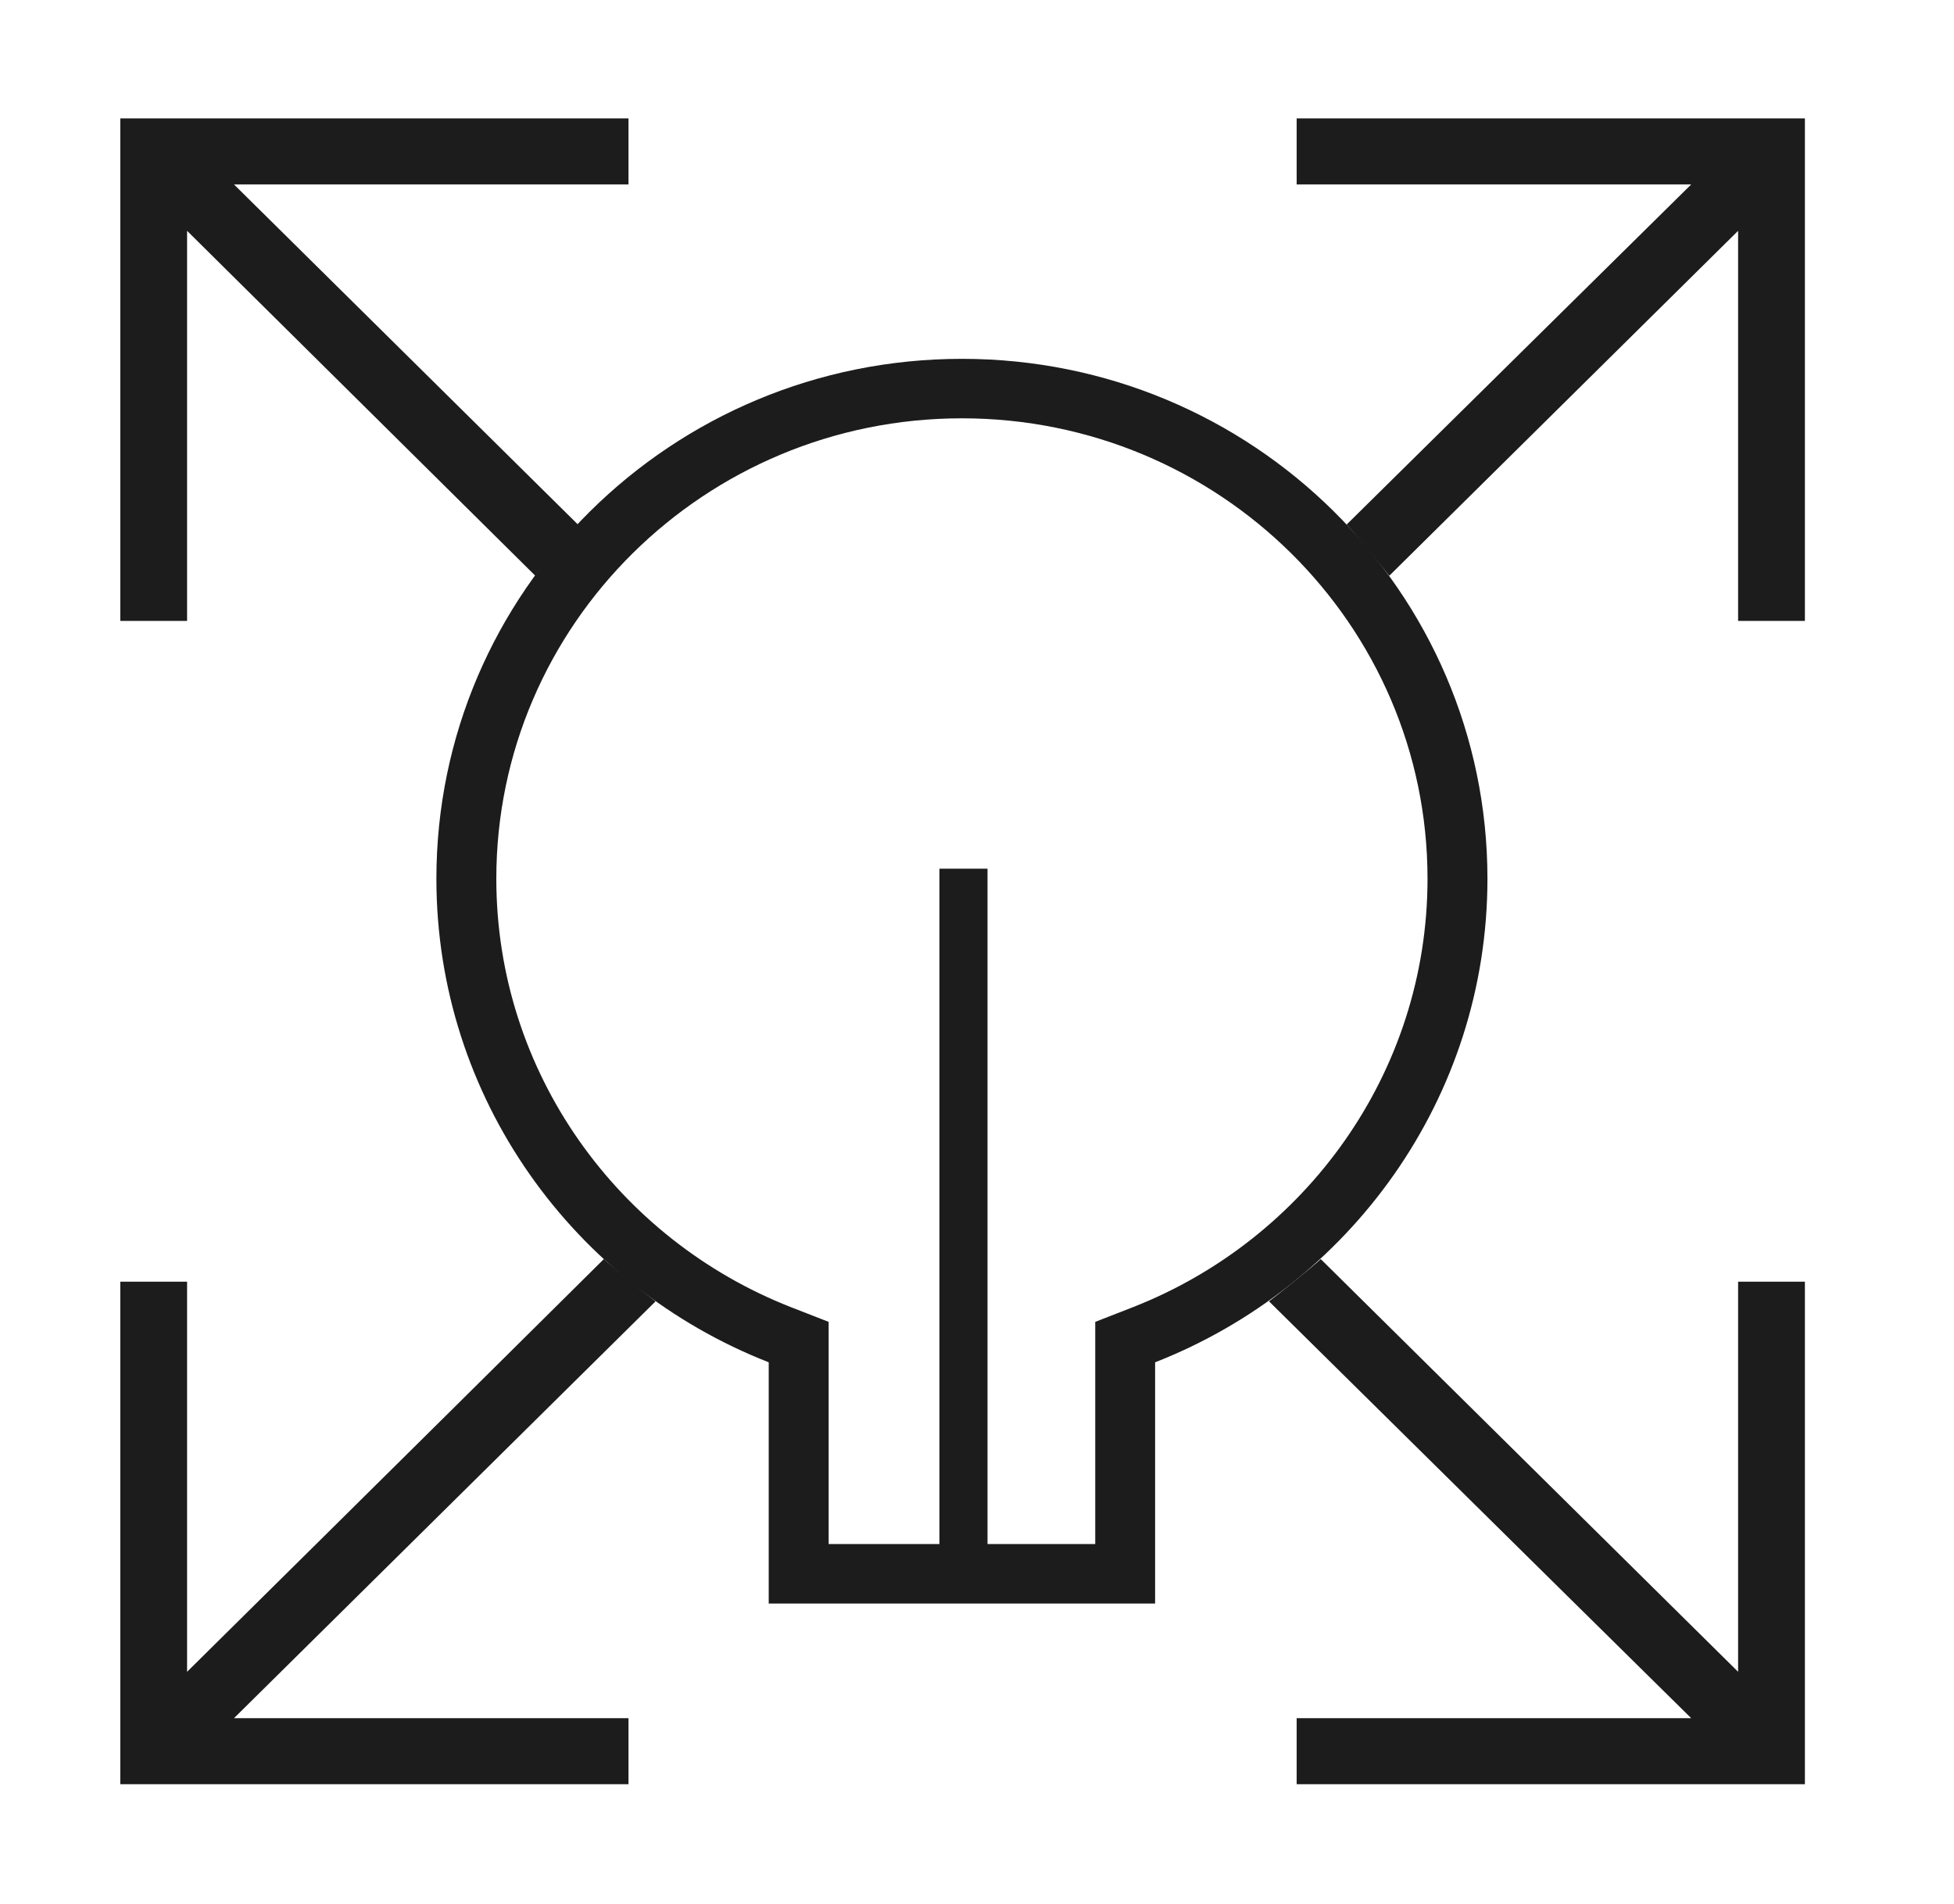
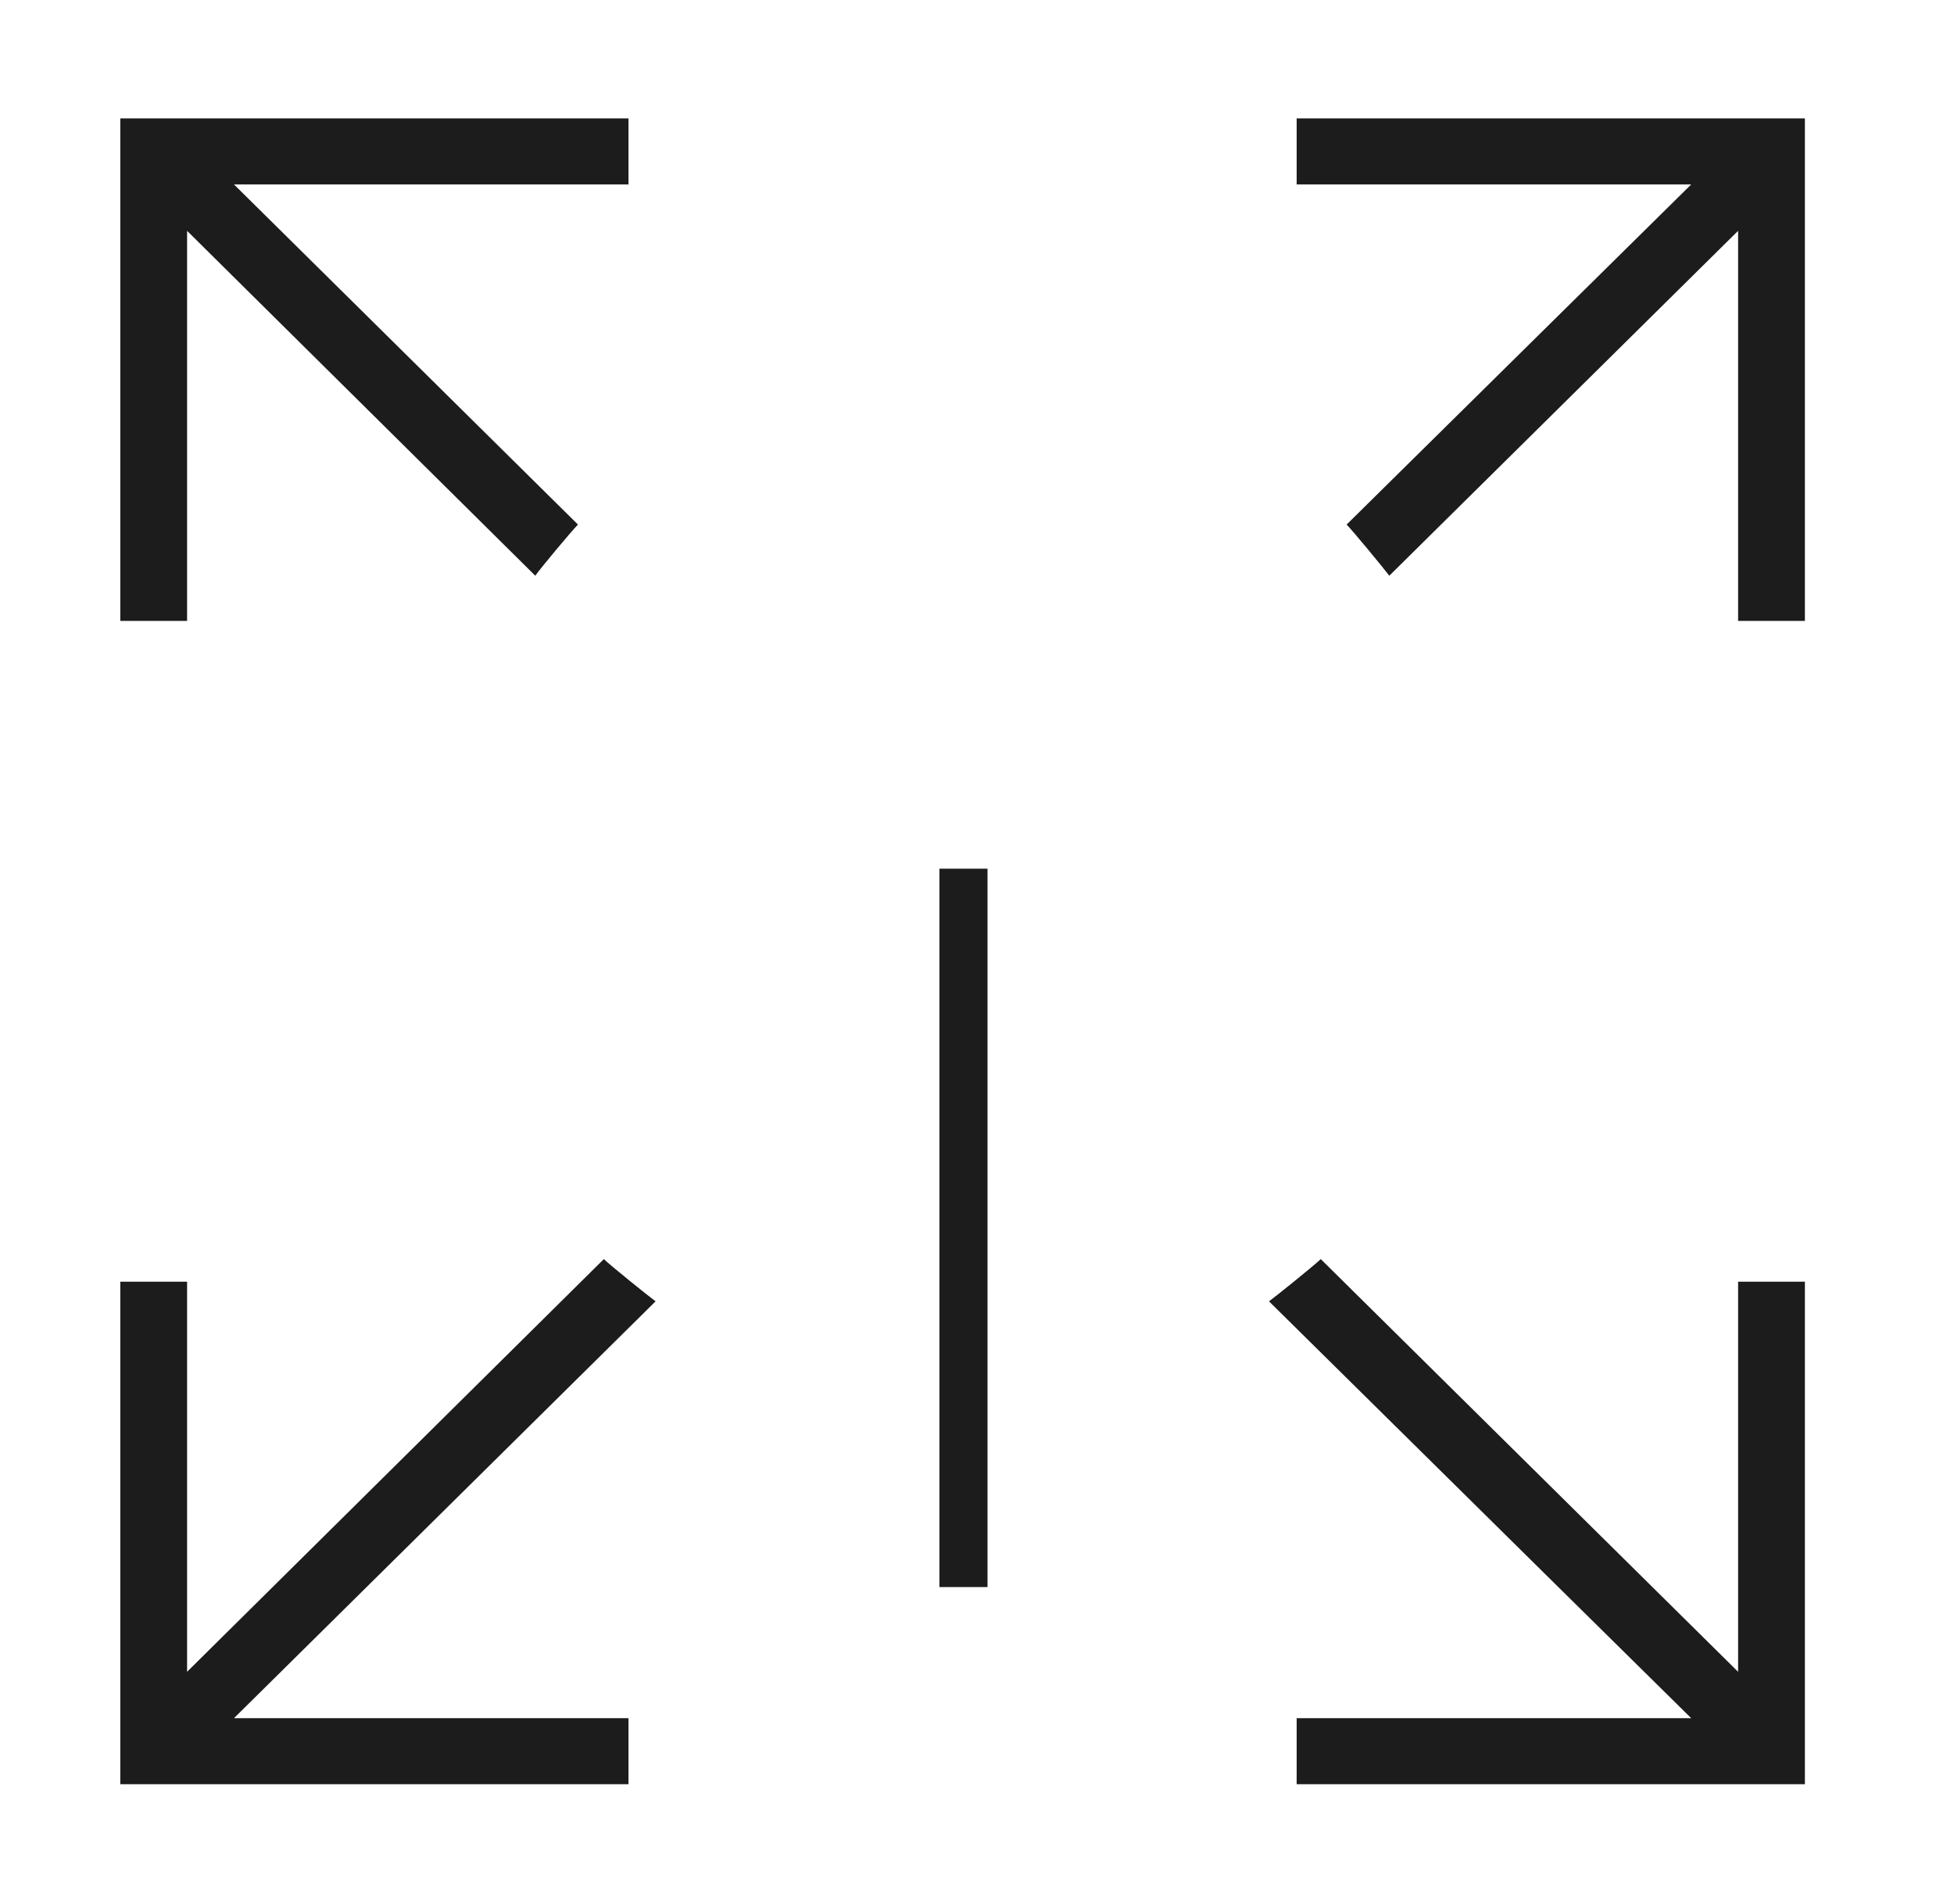
<svg xmlns="http://www.w3.org/2000/svg" width="39" height="38" viewBox="0 0 39 38" fill="none">
-   <path fill-rule="evenodd" clip-rule="evenodd" d="M15.343 27.19C11.461 25.67 8.71 21.919 8.71 17.538C8.71 11.812 13.402 7.162 19.199 7.162C24.996 7.162 29.688 11.812 29.688 17.538C29.688 21.919 26.937 25.67 23.055 27.19V32.005H15.343V27.19ZM16.539 30.817V26.383L15.78 26.087C12.348 24.739 9.906 21.418 9.906 17.538C9.906 12.466 14.071 8.349 19.199 8.349C24.328 8.349 28.492 12.466 28.492 17.538C28.492 21.418 26.05 24.739 22.619 26.087L21.86 26.383V30.817H16.539Z" fill="#1C1C1C" />
-   <path fill-rule="evenodd" clip-rule="evenodd" d="M12.052 25.13C12.172 25.248 12.953 25.878 13.085 25.973L4.67 34.293H12.544V35.611H2.401V25.581H3.734V33.367C3.734 33.367 8.199 28.952 12.052 25.13ZM26.361 25.13L34.691 33.367V25.581H36.024V35.611H25.88V34.293H33.755C33.755 34.293 29.205 29.806 25.328 25.973C25.46 25.878 26.241 25.248 26.361 25.13ZM26.877 10.47L33.755 3.681H25.88V2.363H36.024V12.393H34.691V4.607C34.691 4.607 31.198 8.061 27.729 11.491C27.633 11.361 26.997 10.589 26.877 10.47ZM10.684 11.491L3.734 4.607V12.393H2.401V2.363H12.544V3.681H4.67L11.536 10.47C11.416 10.589 10.78 11.349 10.684 11.491Z" fill="#1C1C1C" />
+   <path fill-rule="evenodd" clip-rule="evenodd" d="M12.052 25.13C12.172 25.248 12.953 25.878 13.085 25.973L4.67 34.293H12.544V35.611H2.401V25.581H3.734V33.367ZM26.361 25.13L34.691 33.367V25.581H36.024V35.611H25.88V34.293H33.755C33.755 34.293 29.205 29.806 25.328 25.973C25.46 25.878 26.241 25.248 26.361 25.13ZM26.877 10.47L33.755 3.681H25.88V2.363H36.024V12.393H34.691V4.607C34.691 4.607 31.198 8.061 27.729 11.491C27.633 11.361 26.997 10.589 26.877 10.47ZM10.684 11.491L3.734 4.607V12.393H2.401V2.363H12.544V3.681H4.67L11.536 10.47C11.416 10.589 10.78 11.349 10.684 11.491Z" fill="#1C1C1C" />
  <path d="M19.23 17.818V31.196" stroke="#1C1C1C" stroke-width="0.96" stroke-miterlimit="1.5" stroke-linecap="square" />
</svg>